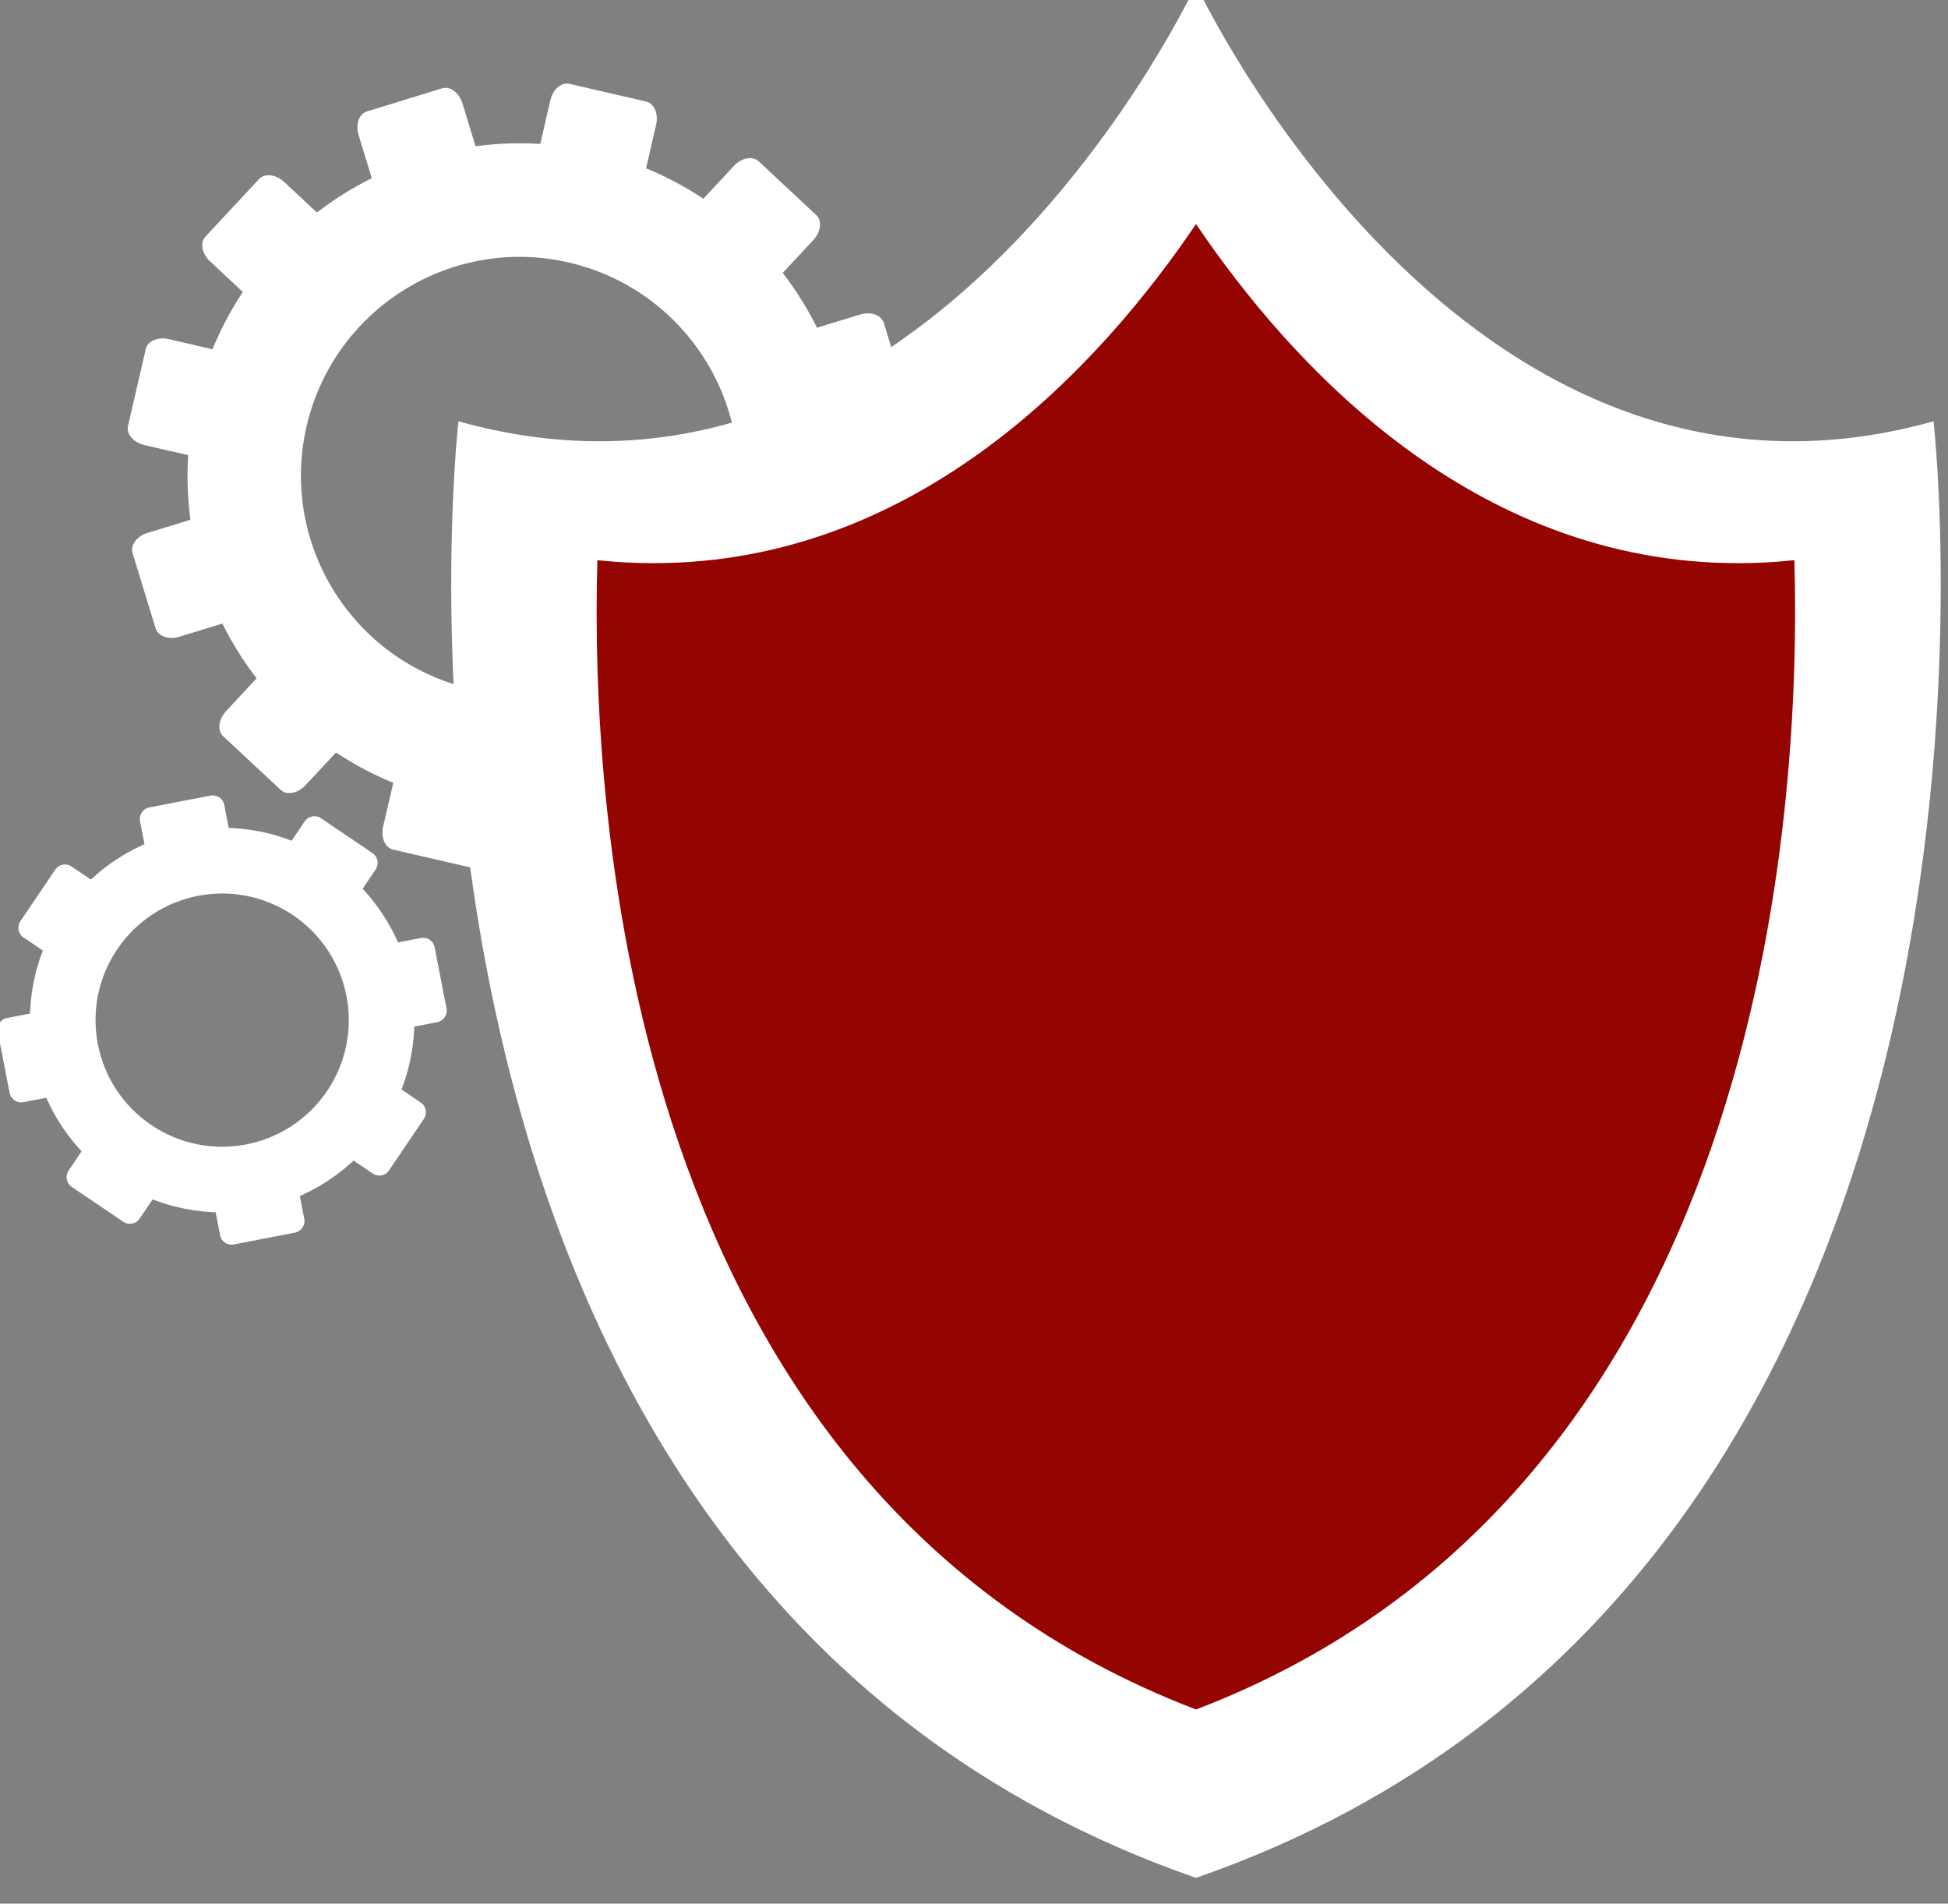
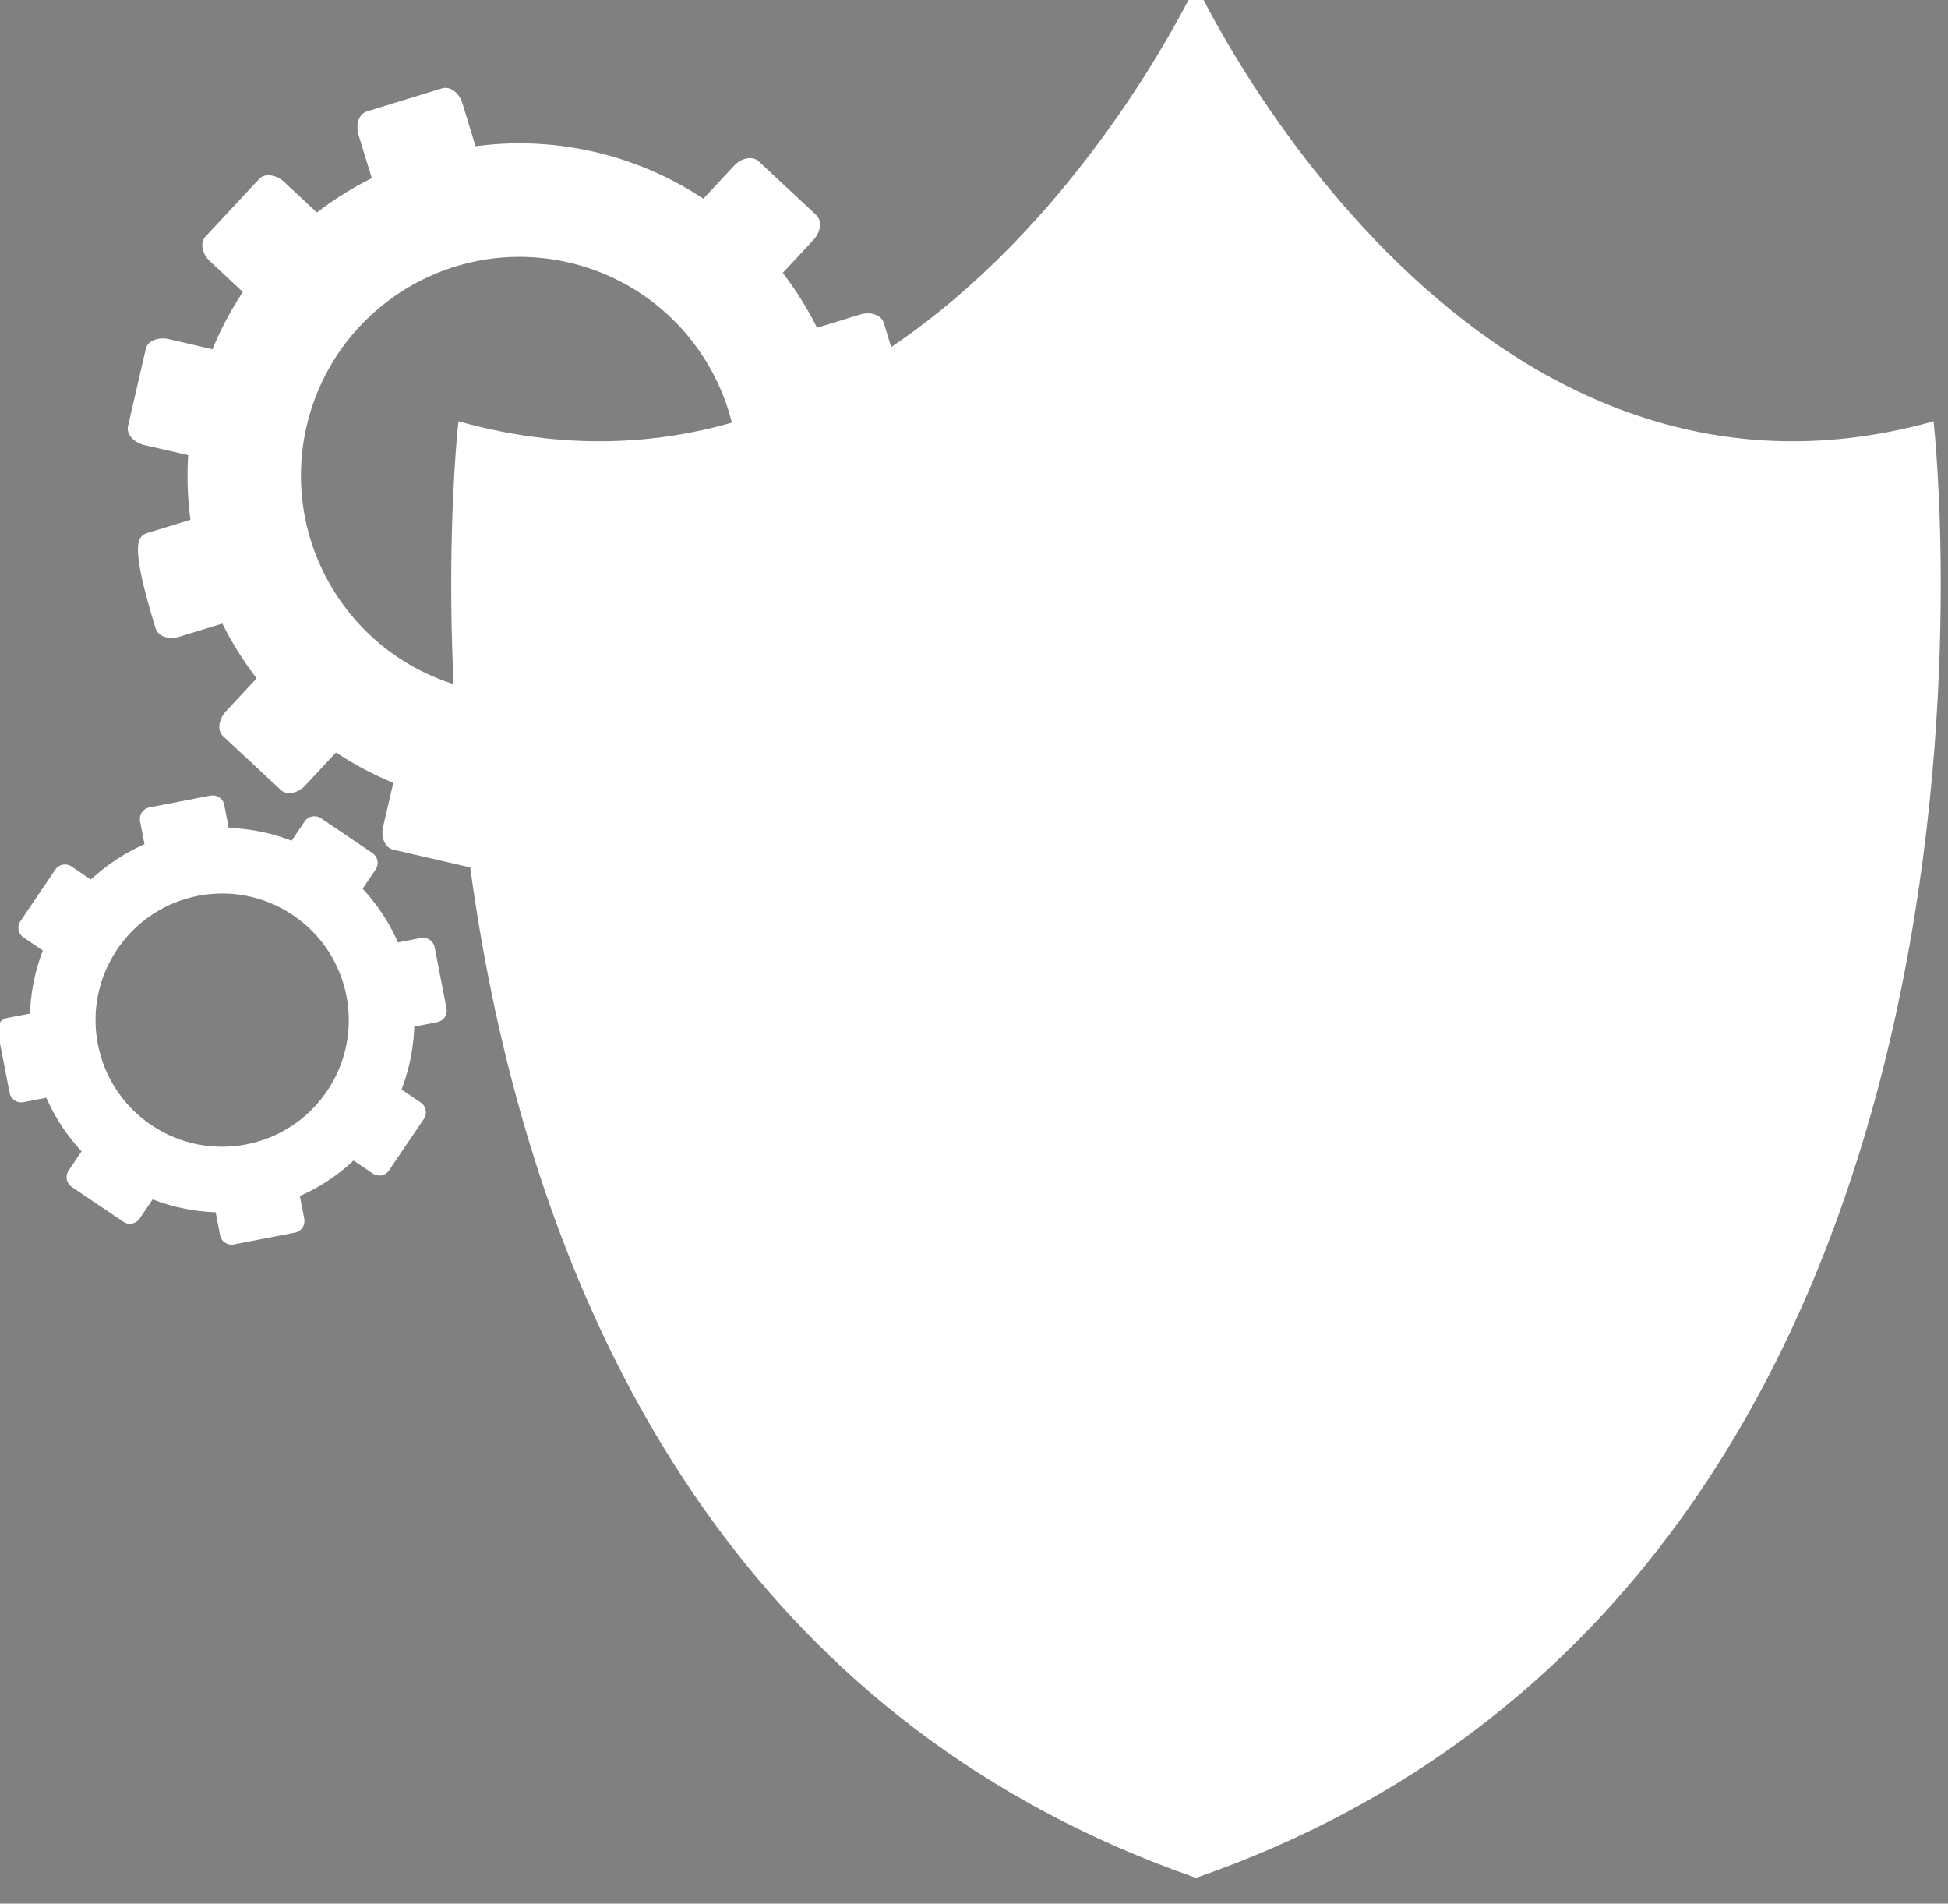
<svg xmlns="http://www.w3.org/2000/svg" width="100%" height="100%" viewBox="0 0 174 170" xml:space="preserve" style="fill-rule:evenodd;clip-rule:evenodd;stroke-linejoin:round;stroke-miterlimit:2;">
  <rect x="0" y="0" width="174" height="170" fill="#808080" stroke="none" />
  <g transform="matrix(1.333,0,0,1.333,-877.545,-5434.39)">
    <g transform="matrix(1,0,0,1,694.248,4085.16)">
-       <path d="M0,2.51C-0.17,3.244 0.127,3.924 0.666,4.055L5.815,5.233C6.353,5.358 6.919,4.877 7.091,4.139L8.043,-0.002C8.21,-0.725 7.909,-1.423 7.372,-1.545L2.229,-2.732C1.688,-2.848 1.126,-2.363 0.956,-1.64L0,2.51Z" style="fill:white;fill-rule:nonzero;" />
-     </g>
+       </g>
    <g transform="matrix(1,0,0,1,684.959,4133.82)">
      <path d="M0,-5.777C0.161,-6.504 0.73,-6.994 1.269,-6.874L6.416,-5.687C6.953,-5.56 7.247,-4.869 7.082,-4.144L6.131,0.007C5.963,0.727 5.392,1.217 4.85,1.097L-0.295,-0.09C-0.831,-0.217 -1.133,-0.904 -0.963,-1.627L0,-5.777Z" style="fill:white;fill-rule:nonzero;" />
    </g>
    <g transform="matrix(1,0,0,1,704.602,4092.88)">
      <path d="M0,-1.838C-0.51,-1.294 -0.594,-0.546 -0.188,-0.171L3.67,3.429C4.071,3.801 4.81,3.672 5.326,3.121L8.224,0.011C8.731,-0.542 8.822,-1.283 8.416,-1.661L4.556,-5.263C4.151,-5.639 3.405,-5.501 2.898,-4.953L0,-1.838Z" style="fill:white;fill-rule:nonzero;" />
    </g>
    <g transform="matrix(1,0,0,1,676.36,4129.42)">
      <path d="M0,-8.07C0.519,-8.621 1.253,-8.756 1.656,-8.387L5.521,-4.774C5.922,-4.404 5.834,-3.652 5.331,-3.108L2.431,0C1.923,0.55 1.176,0.686 0.779,0.315L-3.088,-3.288C-3.489,-3.666 -3.403,-4.404 -2.896,-4.955L0,-8.07Z" style="fill:white;fill-rule:nonzero;" />
    </g>
    <g transform="matrix(1,0,0,1,711.881,4104.84)">
      <path d="M0,-5.711C-0.714,-5.491 -1.158,-4.884 -0.999,-4.358L0.548,0.694C0.716,1.219 1.42,1.464 2.139,1.246L6.205,0.005C6.919,-0.213 7.368,-0.813 7.202,-1.35L5.664,-6.4C5.496,-6.928 4.785,-7.175 4.078,-6.957L0,-5.711Z" style="fill:white;fill-rule:nonzero;" />
    </g>
    <g transform="matrix(1,0,0,1,672.277,4119.47)">
-       <path d="M0,-8.201C0.711,-8.419 1.427,-8.174 1.581,-7.641L3.127,-2.598C3.287,-2.066 2.841,-1.459 2.123,-1.244L-1.942,-0C-2.653,0.218 -3.36,-0.029 -3.527,-0.56L-5.072,-5.605C-5.238,-6.13 -4.789,-6.733 -4.08,-6.953L0,-8.201Z" style="fill:white;fill-rule:nonzero;" />
+       <path d="M0,-8.201C0.711,-8.419 1.427,-8.174 1.581,-7.641L3.127,-2.598C3.287,-2.066 2.841,-1.459 2.123,-1.244L-1.942,-0C-2.653,0.218 -3.36,-0.029 -3.527,-0.56C-5.238,-6.13 -4.789,-6.733 -4.08,-6.953L0,-8.201Z" style="fill:white;fill-rule:nonzero;" />
    </g>
    <g transform="matrix(1,0,0,1,714.151,4117.82)">
      <path d="M0,-8.042C-0.729,-8.21 -1.418,-7.911 -1.552,-7.376L-2.732,-2.224C-2.857,-1.687 -2.37,-1.118 -1.638,-0.953L2.51,0.005C3.237,0.168 3.931,-0.129 4.055,-0.666L5.238,-5.815C5.358,-6.348 4.873,-6.918 4.144,-7.084L0,-8.042Z" style="fill:white;fill-rule:nonzero;" />
    </g>
    <g transform="matrix(1,0,0,1,673.772,4106.62)">
      <path d="M0,-6.128C0.725,-5.967 1.221,-5.394 1.097,-4.862L-0.088,0.286C-0.215,0.825 -0.906,1.126 -1.633,0.956L-5.782,0.009C-6.507,-0.17 -6.996,-0.736 -6.869,-1.273L-5.682,-6.423C-5.566,-6.964 -4.869,-7.254 -4.146,-7.091L0,-6.128Z" style="fill:white;fill-rule:nonzero;" />
    </g>
    <g transform="matrix(1,0,0,1,710.777,4128.36)">
      <path d="M0,-8.228C-0.539,-8.731 -1.287,-8.824 -1.658,-8.423L-5.263,-4.558C-5.632,-4.154 -5.503,-3.416 -4.959,-2.899L-1.84,-0.004C-1.289,0.501 -0.555,0.596 -0.172,0.195L3.426,-3.676C3.802,-4.075 3.67,-4.818 3.115,-5.33L0,-8.228Z" style="fill:white;fill-rule:nonzero;" />
    </g>
    <g transform="matrix(1,0,0,1,680.465,4094.32)">
      <path d="M0,-2.425C0.546,-1.913 0.689,-1.175 0.31,-0.771L-3.287,3.094C-3.668,3.493 -4.415,3.409 -4.959,2.901L-8.07,-0.003C-8.616,-0.51 -8.747,-1.251 -8.38,-1.652L-4.78,-5.515C-4.406,-5.918 -3.661,-5.83 -3.111,-5.327L0,-2.425Z" style="fill:white;fill-rule:nonzero;" />
    </g>
    <g transform="matrix(1,0,0,1,702.69,4133.62)">
      <path d="M0,-6.21C-0.215,-6.919 -0.825,-7.368 -1.35,-7.211L-6.393,-5.659C-6.926,-5.501 -7.177,-4.789 -6.955,-4.076L-5.711,0C-5.492,0.707 -4.889,1.158 -4.361,0.99L0.691,-0.548C1.226,-0.718 1.463,-1.423 1.248,-2.134L0,-6.21Z" style="fill:white;fill-rule:nonzero;" />
    </g>
    <g transform="matrix(1,0,0,1,690.555,4085.86)">
      <path d="M0,1.946C0.218,2.664 -0.027,3.364 -0.56,3.527L-5.61,5.068C-6.133,5.231 -6.738,4.789 -6.955,4.073L-8.203,0.002C-8.419,-0.721 -8.179,-1.416 -7.646,-1.582L-2.601,-3.133C-2.066,-3.285 -1.459,-2.839 -1.246,-2.125L0,1.946Z" style="fill:white;fill-rule:nonzero;" />
    </g>
    <g transform="matrix(1,0,0,1,678.863,4111.96)">
      <path d="M0,-6.574C1.824,-14.467 9.687,-19.379 17.569,-17.564C25.453,-15.742 30.378,-7.888 28.561,0C26.742,7.889 18.874,12.805 10.994,10.993C3.104,9.171 -1.808,1.31 0,-6.574M-7.402,-8.278C-10.161,3.696 -2.685,15.64 9.286,18.403C21.262,21.158 33.206,13.677 35.967,1.707C38.725,-10.267 31.248,-22.215 19.277,-24.977C7.302,-27.732 -4.651,-20.251 -7.402,-8.278" style="fill:white;fill-rule:nonzero;" />
    </g>
    <g transform="matrix(1,0,0,1,666.183,4149.9)">
      <path d="M0,-9.497C2.624,-13.378 7.893,-14.397 11.776,-11.776C15.662,-9.148 16.681,-3.878 14.058,0.002C11.432,3.886 6.156,4.905 2.272,2.279C-1.604,-0.342 -2.628,-5.616 0,-9.497M-3.645,-11.962C-7.63,-6.069 -6.08,1.937 -0.188,5.922C5.709,9.909 13.716,8.36 17.698,2.47C21.683,-3.428 20.134,-11.434 14.241,-15.421C8.342,-19.406 0.338,-17.854 -3.645,-11.962" style="fill:white;fill-rule:nonzero;" />
    </g>
    <g transform="matrix(1,0,0,1,677.349,4135.05)">
      <path d="M0,-1.151C-0.247,-0.795 -0.152,-0.304 0.211,-0.057L3.663,2.274C4.021,2.517 4.515,2.426 4.76,2.064L6.146,0.011C6.389,-0.354 6.296,-0.839 5.936,-1.085L2.483,-3.421C2.123,-3.668 1.629,-3.568 1.389,-3.206L0,-1.151Z" style="fill:white;fill-rule:nonzero;" />
    </g>
    <g transform="matrix(1,0,0,1,664.307,4158.45)">
      <path d="M0,-5.272C0.242,-5.634 0.736,-5.73 1.094,-5.48L4.551,-3.149C4.911,-2.905 5.007,-2.415 4.764,-2.053L3.375,-0.002C3.131,0.363 2.639,0.458 2.277,0.211L-1.174,-2.121C-1.536,-2.367 -1.629,-2.857 -1.387,-3.215L0,-5.272Z" style="fill:white;fill-rule:nonzero;" />
    </g>
    <g transform="matrix(1,0,0,1,684.096,4145.29)">
      <path d="M0,-5.17C-0.43,-5.091 -0.711,-4.671 -0.625,-4.246L0.165,-0.152C0.249,0.276 0.664,0.553 1.09,0.471L3.521,0C3.949,-0.081 4.23,-0.492 4.148,-0.918L3.353,-5.014C3.272,-5.442 2.861,-5.723 2.431,-5.639L0,-5.17Z" style="fill:white;fill-rule:nonzero;" />
    </g>
    <g transform="matrix(1,0,0,1,661.235,4150.65)">
      <path d="M0,-6.11C0.428,-6.192 0.843,-5.913 0.924,-5.487L1.713,-1.391C1.794,-0.965 1.516,-0.55 1.09,-0.471L-1.348,0.002C-1.771,0.082 -2.186,-0.197 -2.268,-0.625L-3.063,-4.714C-3.142,-5.147 -2.859,-5.559 -2.44,-5.641L0,-6.11Z" style="fill:white;fill-rule:nonzero;" />
    </g>
    <g transform="matrix(1,0,0,1,684.463,4155.44)">
      <path d="M0,-6.157C-0.358,-6.393 -0.852,-6.304 -1.09,-5.942L-3.43,-2.489C-3.675,-2.129 -3.577,-1.637 -3.221,-1.397L-1.164,-0.011C-0.802,0.236 -0.31,0.146 -0.075,-0.217L2.266,-3.67C2.503,-4.032 2.413,-4.524 2.057,-4.762L0,-6.157Z" style="fill:white;fill-rule:nonzero;" />
    </g>
    <g transform="matrix(1,0,0,1,665.172,4139.62)">
      <path d="M0,-3.371C0.36,-3.122 0.453,-2.639 0.213,-2.277L-2.125,1.178C-2.367,1.538 -2.857,1.631 -3.219,1.389L-5.267,-0.002C-5.632,-0.244 -5.727,-0.734 -5.48,-1.096L-3.145,-4.549C-2.902,-4.909 -2.413,-5.002 -2.057,-4.76L0,-3.371Z" style="fill:white;fill-rule:nonzero;" />
    </g>
    <g transform="matrix(1,0,0,1,678.242,4159.56)">
      <path d="M0,-3.525C-0.079,-3.953 -0.496,-4.232 -0.927,-4.148L-5.021,-3.358C-5.446,-3.274 -5.729,-2.861 -5.639,-2.433L-5.172,-0C-5.093,0.43 -4.676,0.707 -4.252,0.623L-0.156,-0.17C0.274,-0.251 0.551,-0.664 0.469,-1.092L0,-3.525Z" style="fill:white;fill-rule:nonzero;" />
    </g>
    <g transform="matrix(1,0,0,1,673.82,4131.83)">
      <path d="M0,1.343C0.084,1.767 -0.199,2.184 -0.625,2.265L-4.717,3.056C-5.145,3.142 -5.557,2.863 -5.641,2.431L-6.115,-0.002C-6.189,-0.431 -5.915,-0.848 -5.489,-0.927L-1.395,-1.718C-0.967,-1.799 -0.55,-1.523 -0.469,-1.097L0,1.343Z" style="fill:white;fill-rule:nonzero;" />
    </g>
    <g transform="matrix(0,-1,-1,0,704.292,4089.78)">
      <path d="M-15.257,-83.595C-24.122,-51.914 13.986,-34.175 13.986,-34.175C13.986,-34.175 -24.122,-16.429 -15.257,15.25C-15.257,15.25 -92.561,24.124 -112.838,-34.175C-92.561,-92.462 -15.257,-83.595 -15.257,-83.595" style="fill:white;fill-rule:nonzero;" />
    </g>
    <g transform="matrix(1,0,0,1,738.467,4091.82)">
-       <path d="M0,99.516C-38.292,84.906 -40.6,39.128 -40.114,22.52C-38.845,22.656 -37.585,22.721 -36.346,22.721C-18.51,22.721 -6.353,9.387 0,0C6.343,9.387 18.498,22.721 36.334,22.721C37.571,22.721 38.836,22.656 40.095,22.52C40.571,39.142 38.221,84.928 0,99.516" style="fill:rgb(148,4,1);fill-rule:nonzero;" />
-     </g>
+       </g>
  </g>
</svg>